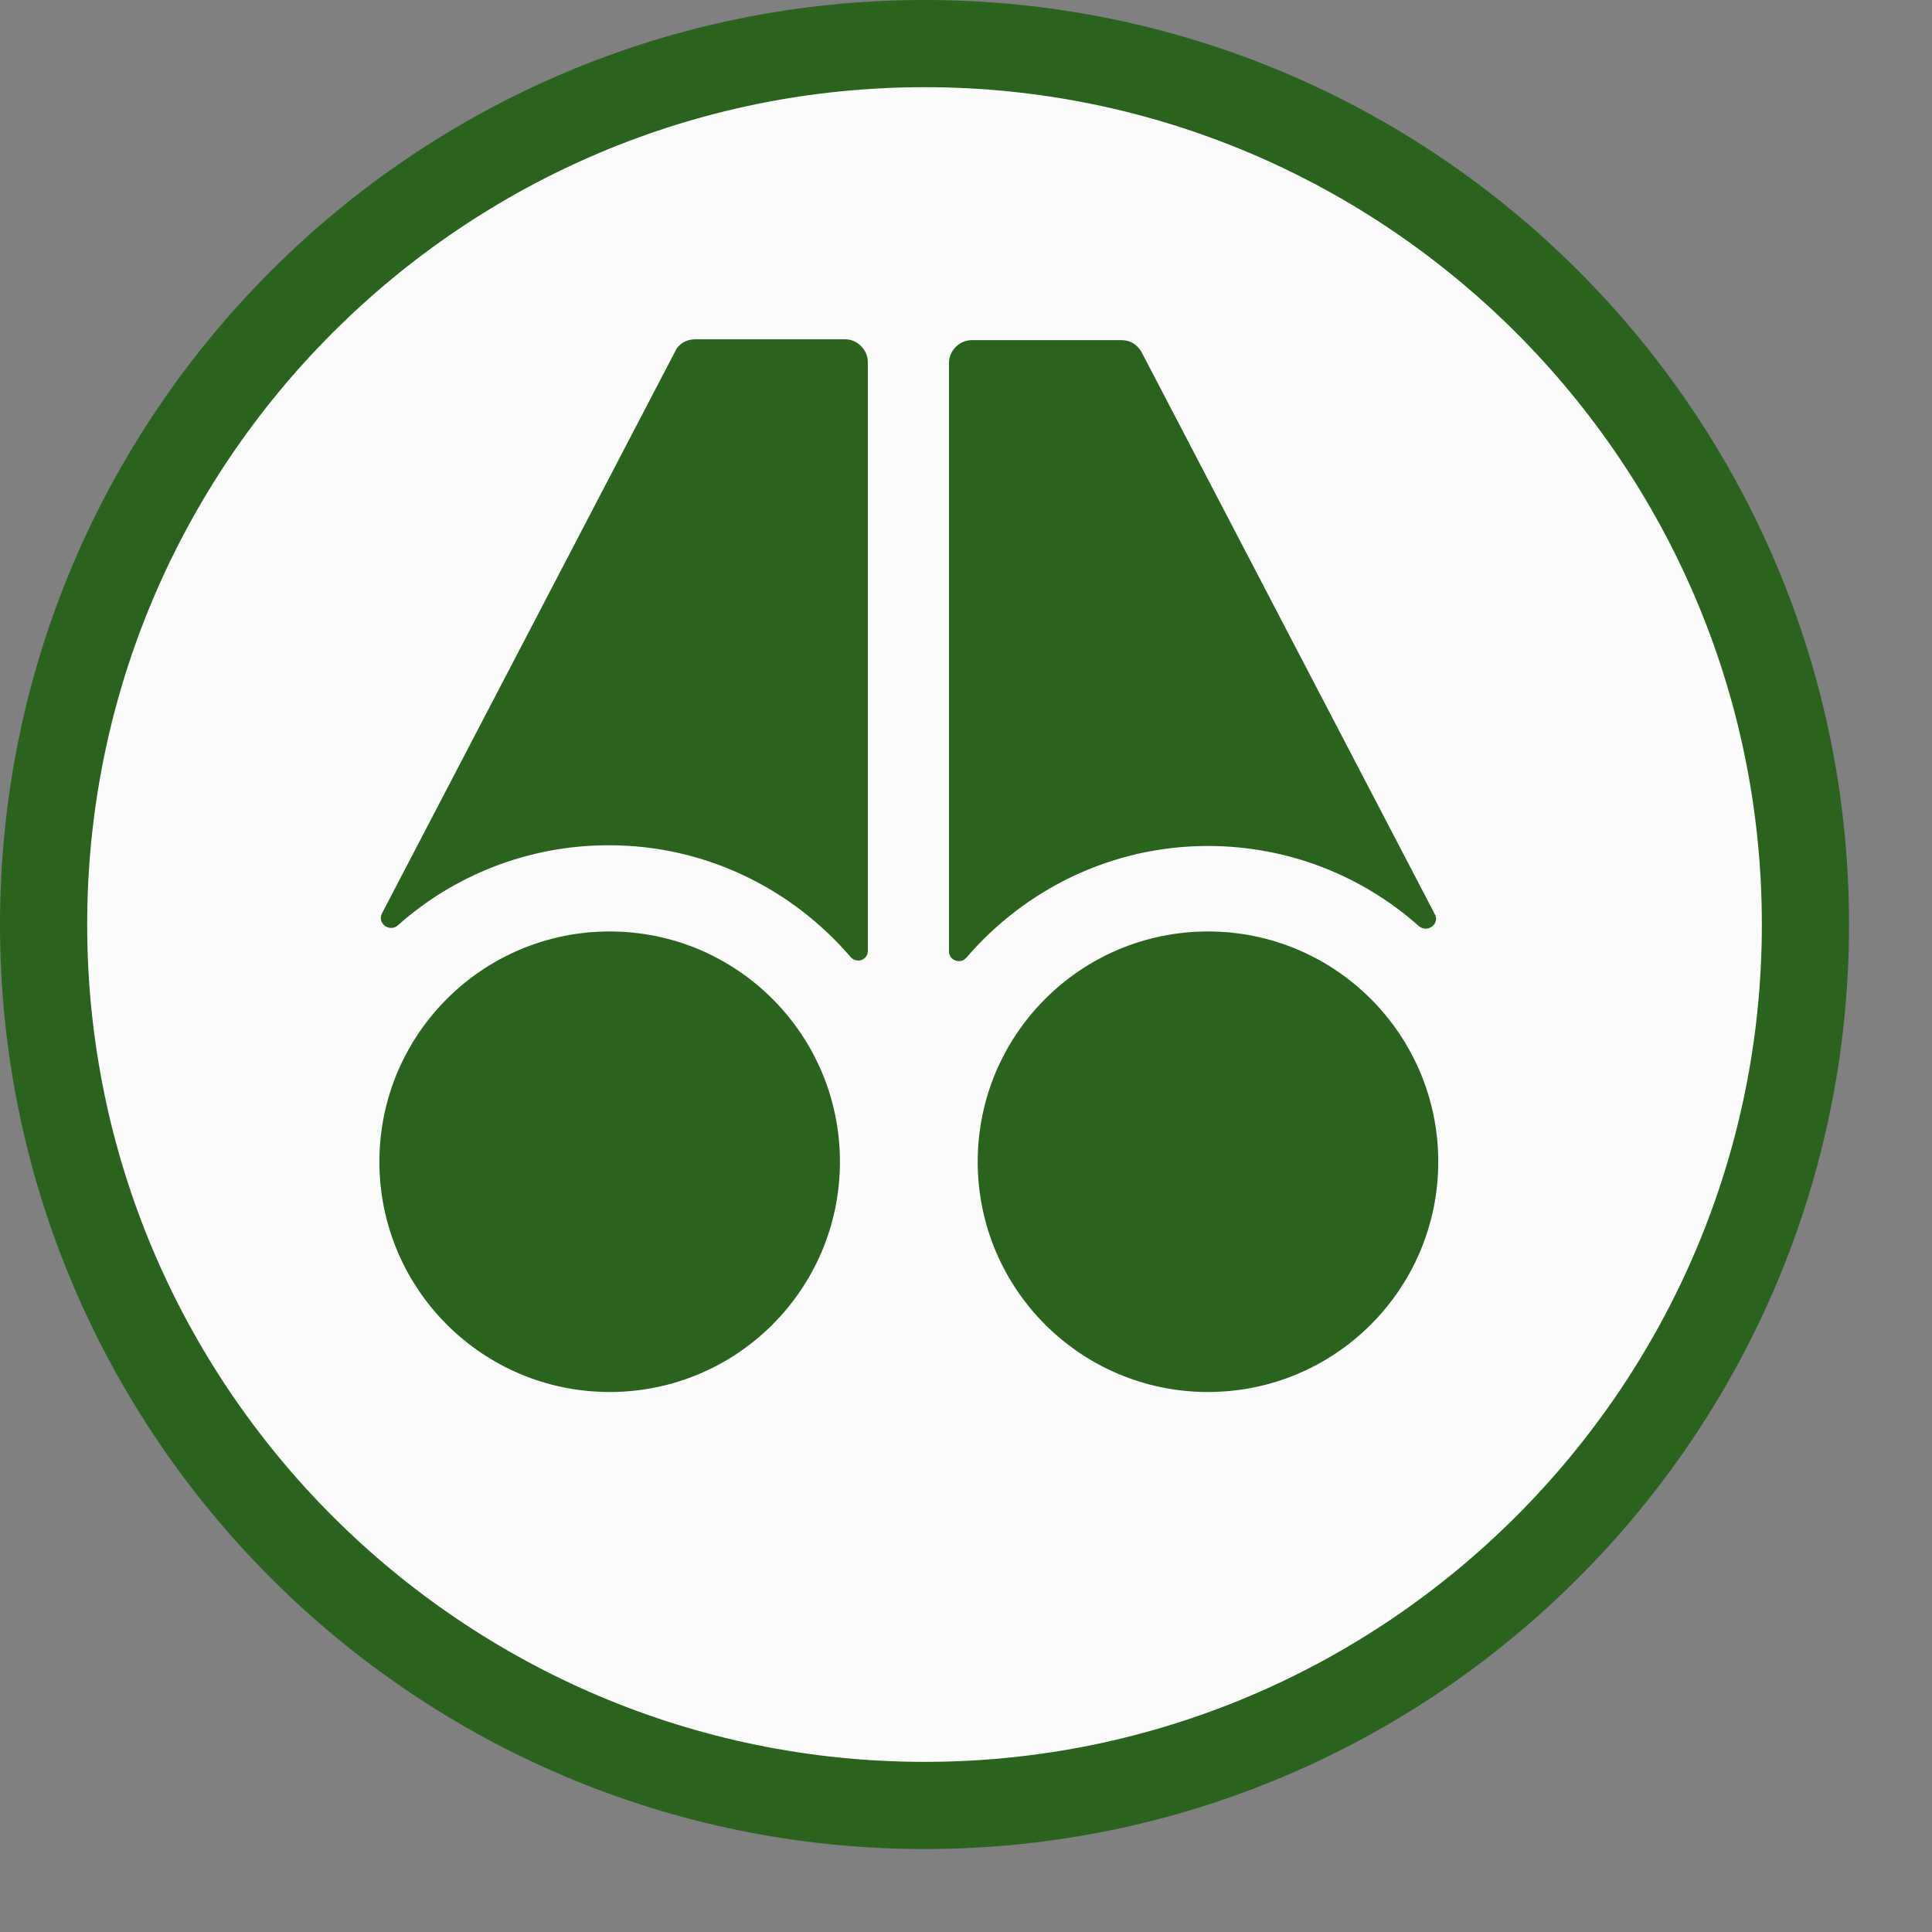
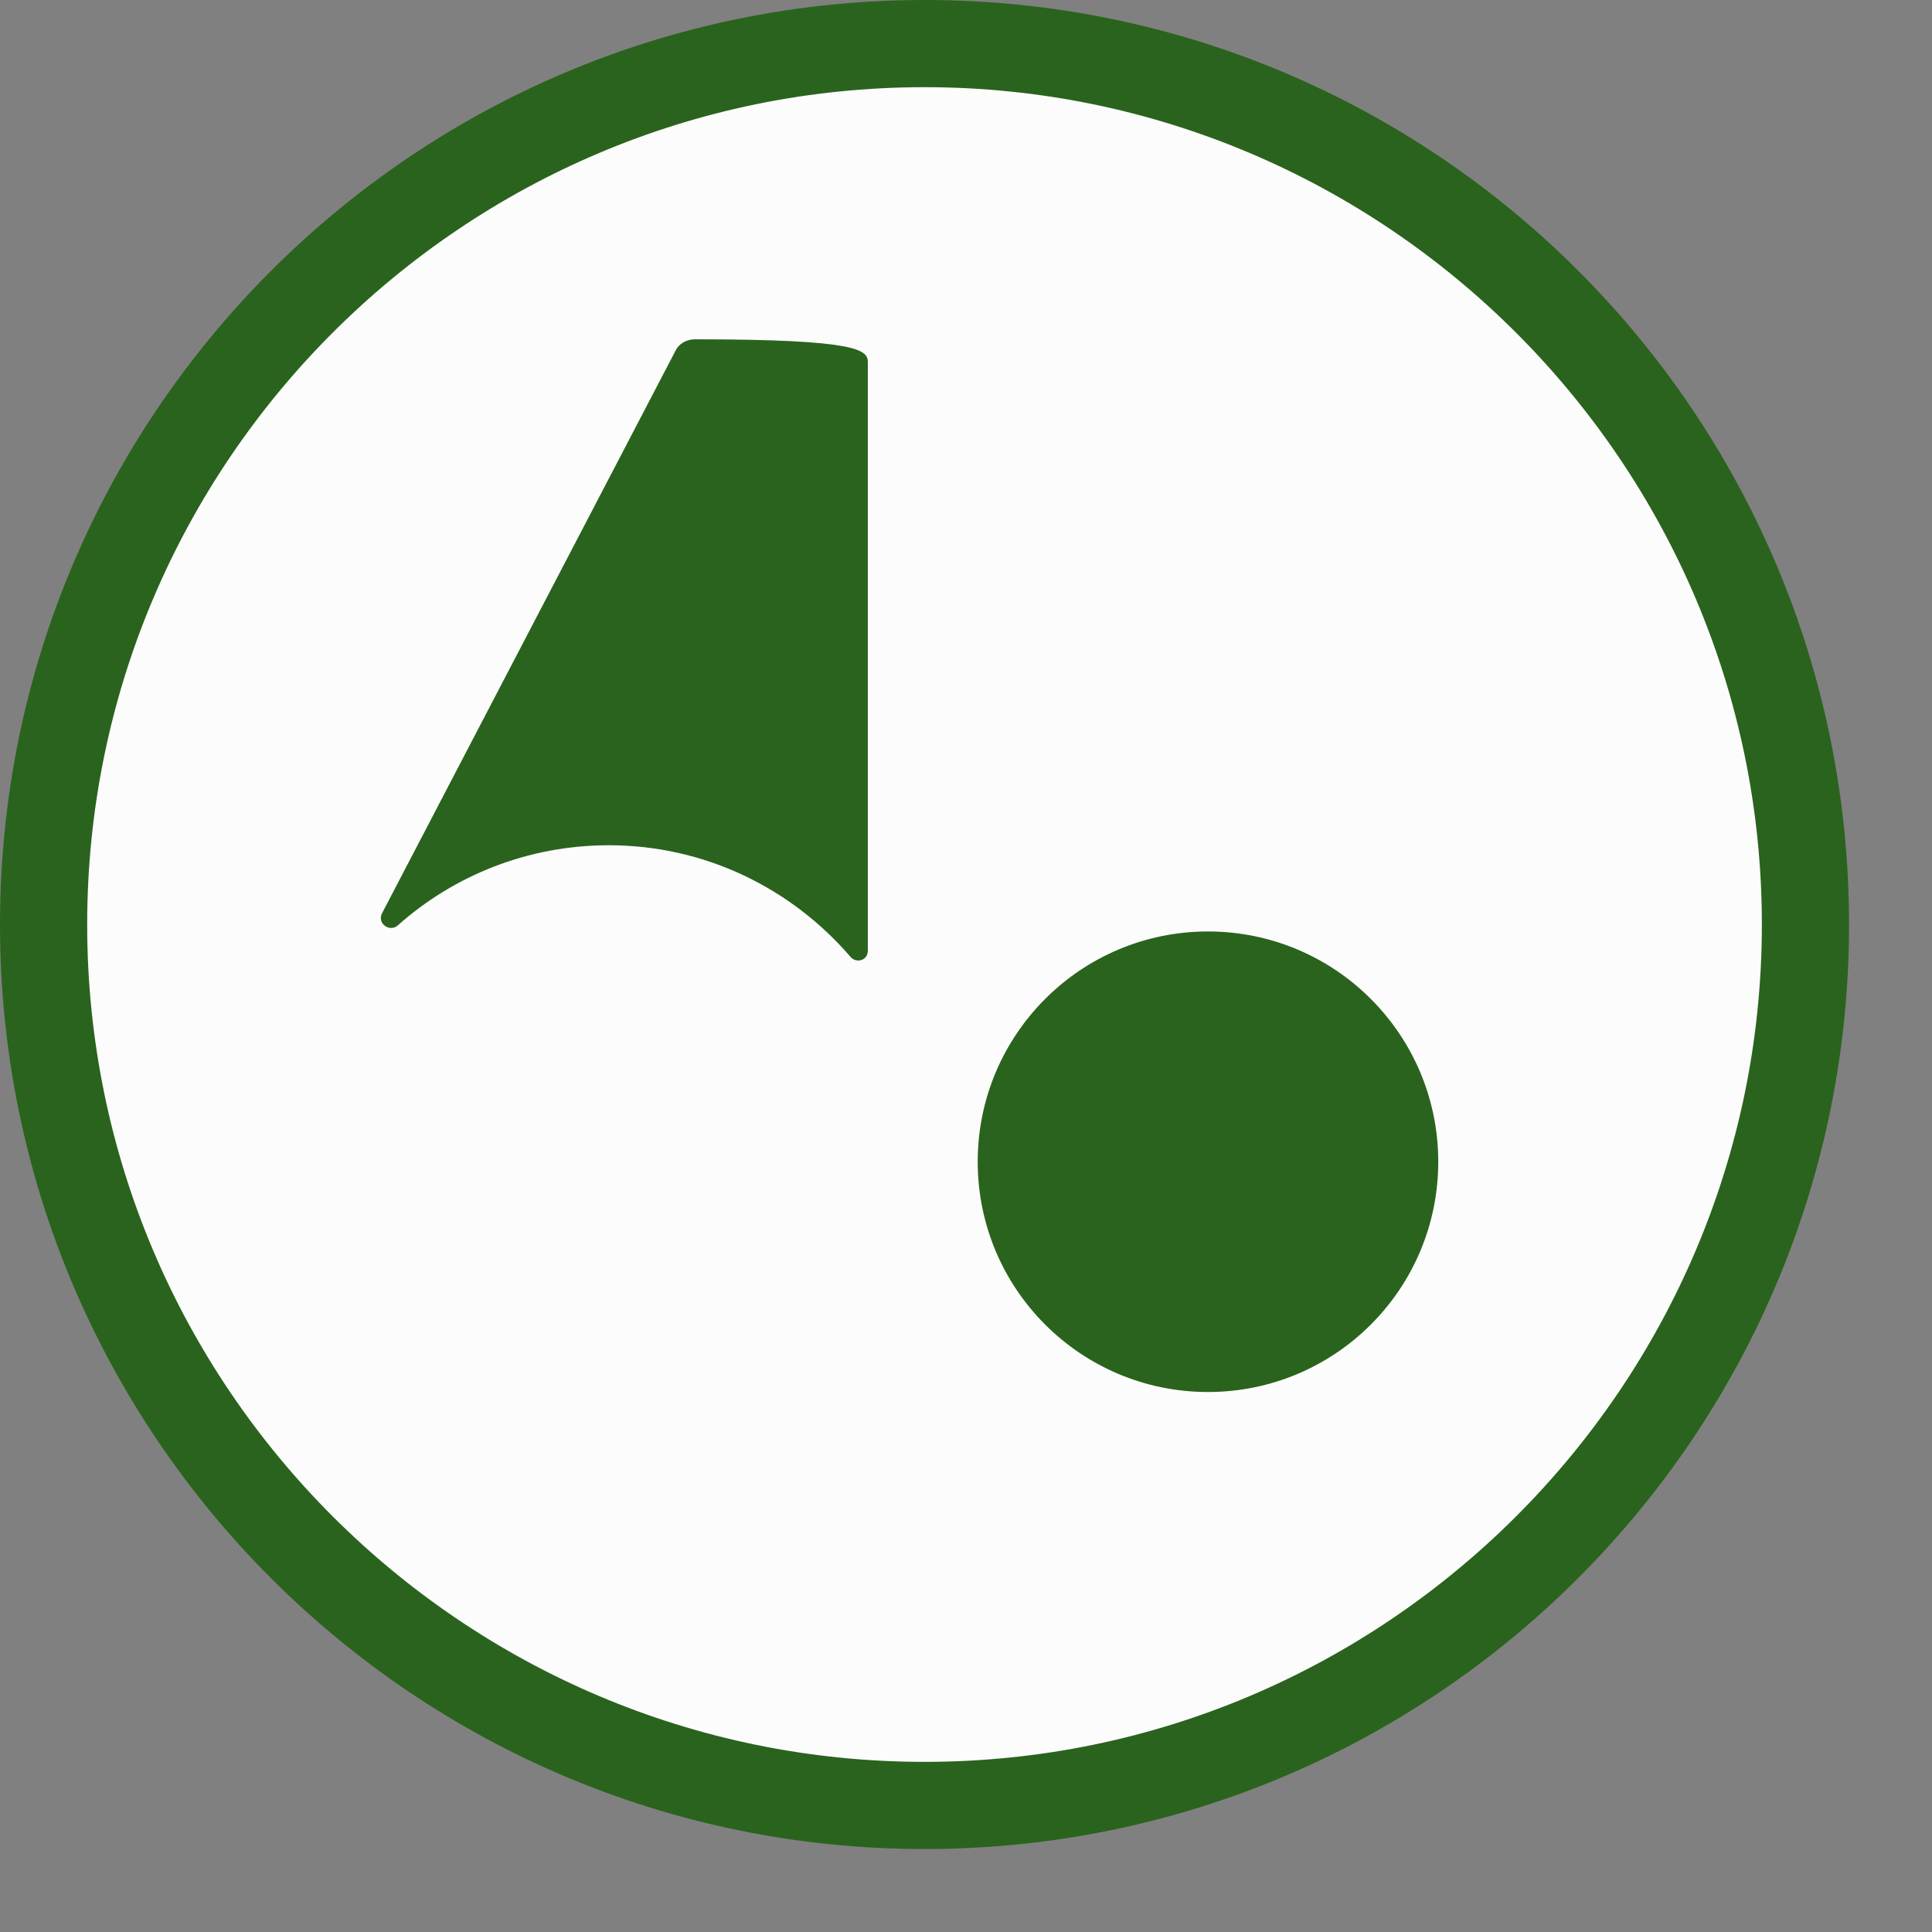
<svg xmlns="http://www.w3.org/2000/svg" width="16" height="16" viewBox="0 0 16 16" fill="none">
  <rect x="0" y="0" width="16" height="16" fill="#808080" stroke="none" />
  <g clip-path="url(#clip0_2547_1201)">
    <path d="M7.657 14.96C3.633 14.96 0.361 11.68 0.361 7.657C0.361 3.633 3.633 0.361 7.657 0.361C11.68 0.361 14.952 3.633 14.952 7.657C14.952 11.68 11.68 14.952 7.657 14.952V14.96Z" fill="#FCFCFC" />
    <path d="M7.657 0.722C11.478 0.722 14.591 3.836 14.591 7.657C14.591 11.478 11.478 14.591 7.657 14.591C3.836 14.591 0.722 11.485 0.722 7.657C0.722 3.828 3.836 0.722 7.657 0.722ZM7.657 0C3.431 0 0 3.431 0 7.657C0 11.882 3.431 15.313 7.657 15.313C11.882 15.313 15.313 11.882 15.313 7.657C15.313 3.431 11.889 0 7.657 0Z" fill="#2A631D" />
-     <path d="M5.049 11.528C6.102 11.528 6.956 10.675 6.956 9.621C6.956 8.568 6.102 7.714 5.049 7.714C3.996 7.714 3.142 8.568 3.142 9.621C3.142 10.675 3.996 11.528 5.049 11.528Z" fill="#2A631D" />
    <path d="M10.004 11.528C11.057 11.528 11.911 10.675 11.911 9.621C11.911 8.568 11.057 7.714 10.004 7.714C8.951 7.714 8.097 8.568 8.097 9.621C8.097 10.675 8.951 11.528 10.004 11.528Z" fill="#2A631D" />
-     <path d="M7.187 2.998V7.874C7.187 7.953 7.093 7.982 7.043 7.924C6.559 7.361 5.844 7 5.042 7C4.37 7 3.756 7.252 3.294 7.664C3.229 7.722 3.12 7.65 3.164 7.563L5.591 2.911C5.62 2.846 5.685 2.81 5.757 2.81H6.999C7.1 2.81 7.187 2.897 7.187 2.998Z" fill="#2A631D" />
-     <path d="M11.882 7.57C11.926 7.649 11.825 7.729 11.752 7.671C11.29 7.259 10.676 7.006 10.004 7.006C9.202 7.006 8.487 7.368 8.003 7.931C7.953 7.989 7.859 7.953 7.859 7.88V3.005C7.859 2.904 7.946 2.817 8.047 2.817H9.289C9.361 2.817 9.419 2.853 9.455 2.918L11.882 7.57Z" fill="#2A631D" />
+     <path d="M7.187 2.998V7.874C7.187 7.953 7.093 7.982 7.043 7.924C6.559 7.361 5.844 7 5.042 7C4.37 7 3.756 7.252 3.294 7.664C3.229 7.722 3.12 7.65 3.164 7.563L5.591 2.911C5.62 2.846 5.685 2.81 5.757 2.81C7.1 2.81 7.187 2.897 7.187 2.998Z" fill="#2A631D" />
  </g>
  <defs>
    <clipPath id="clip0_2547_1201">
      <rect width="15.321" height="15.321" fill="white" />
    </clipPath>
  </defs>
</svg>